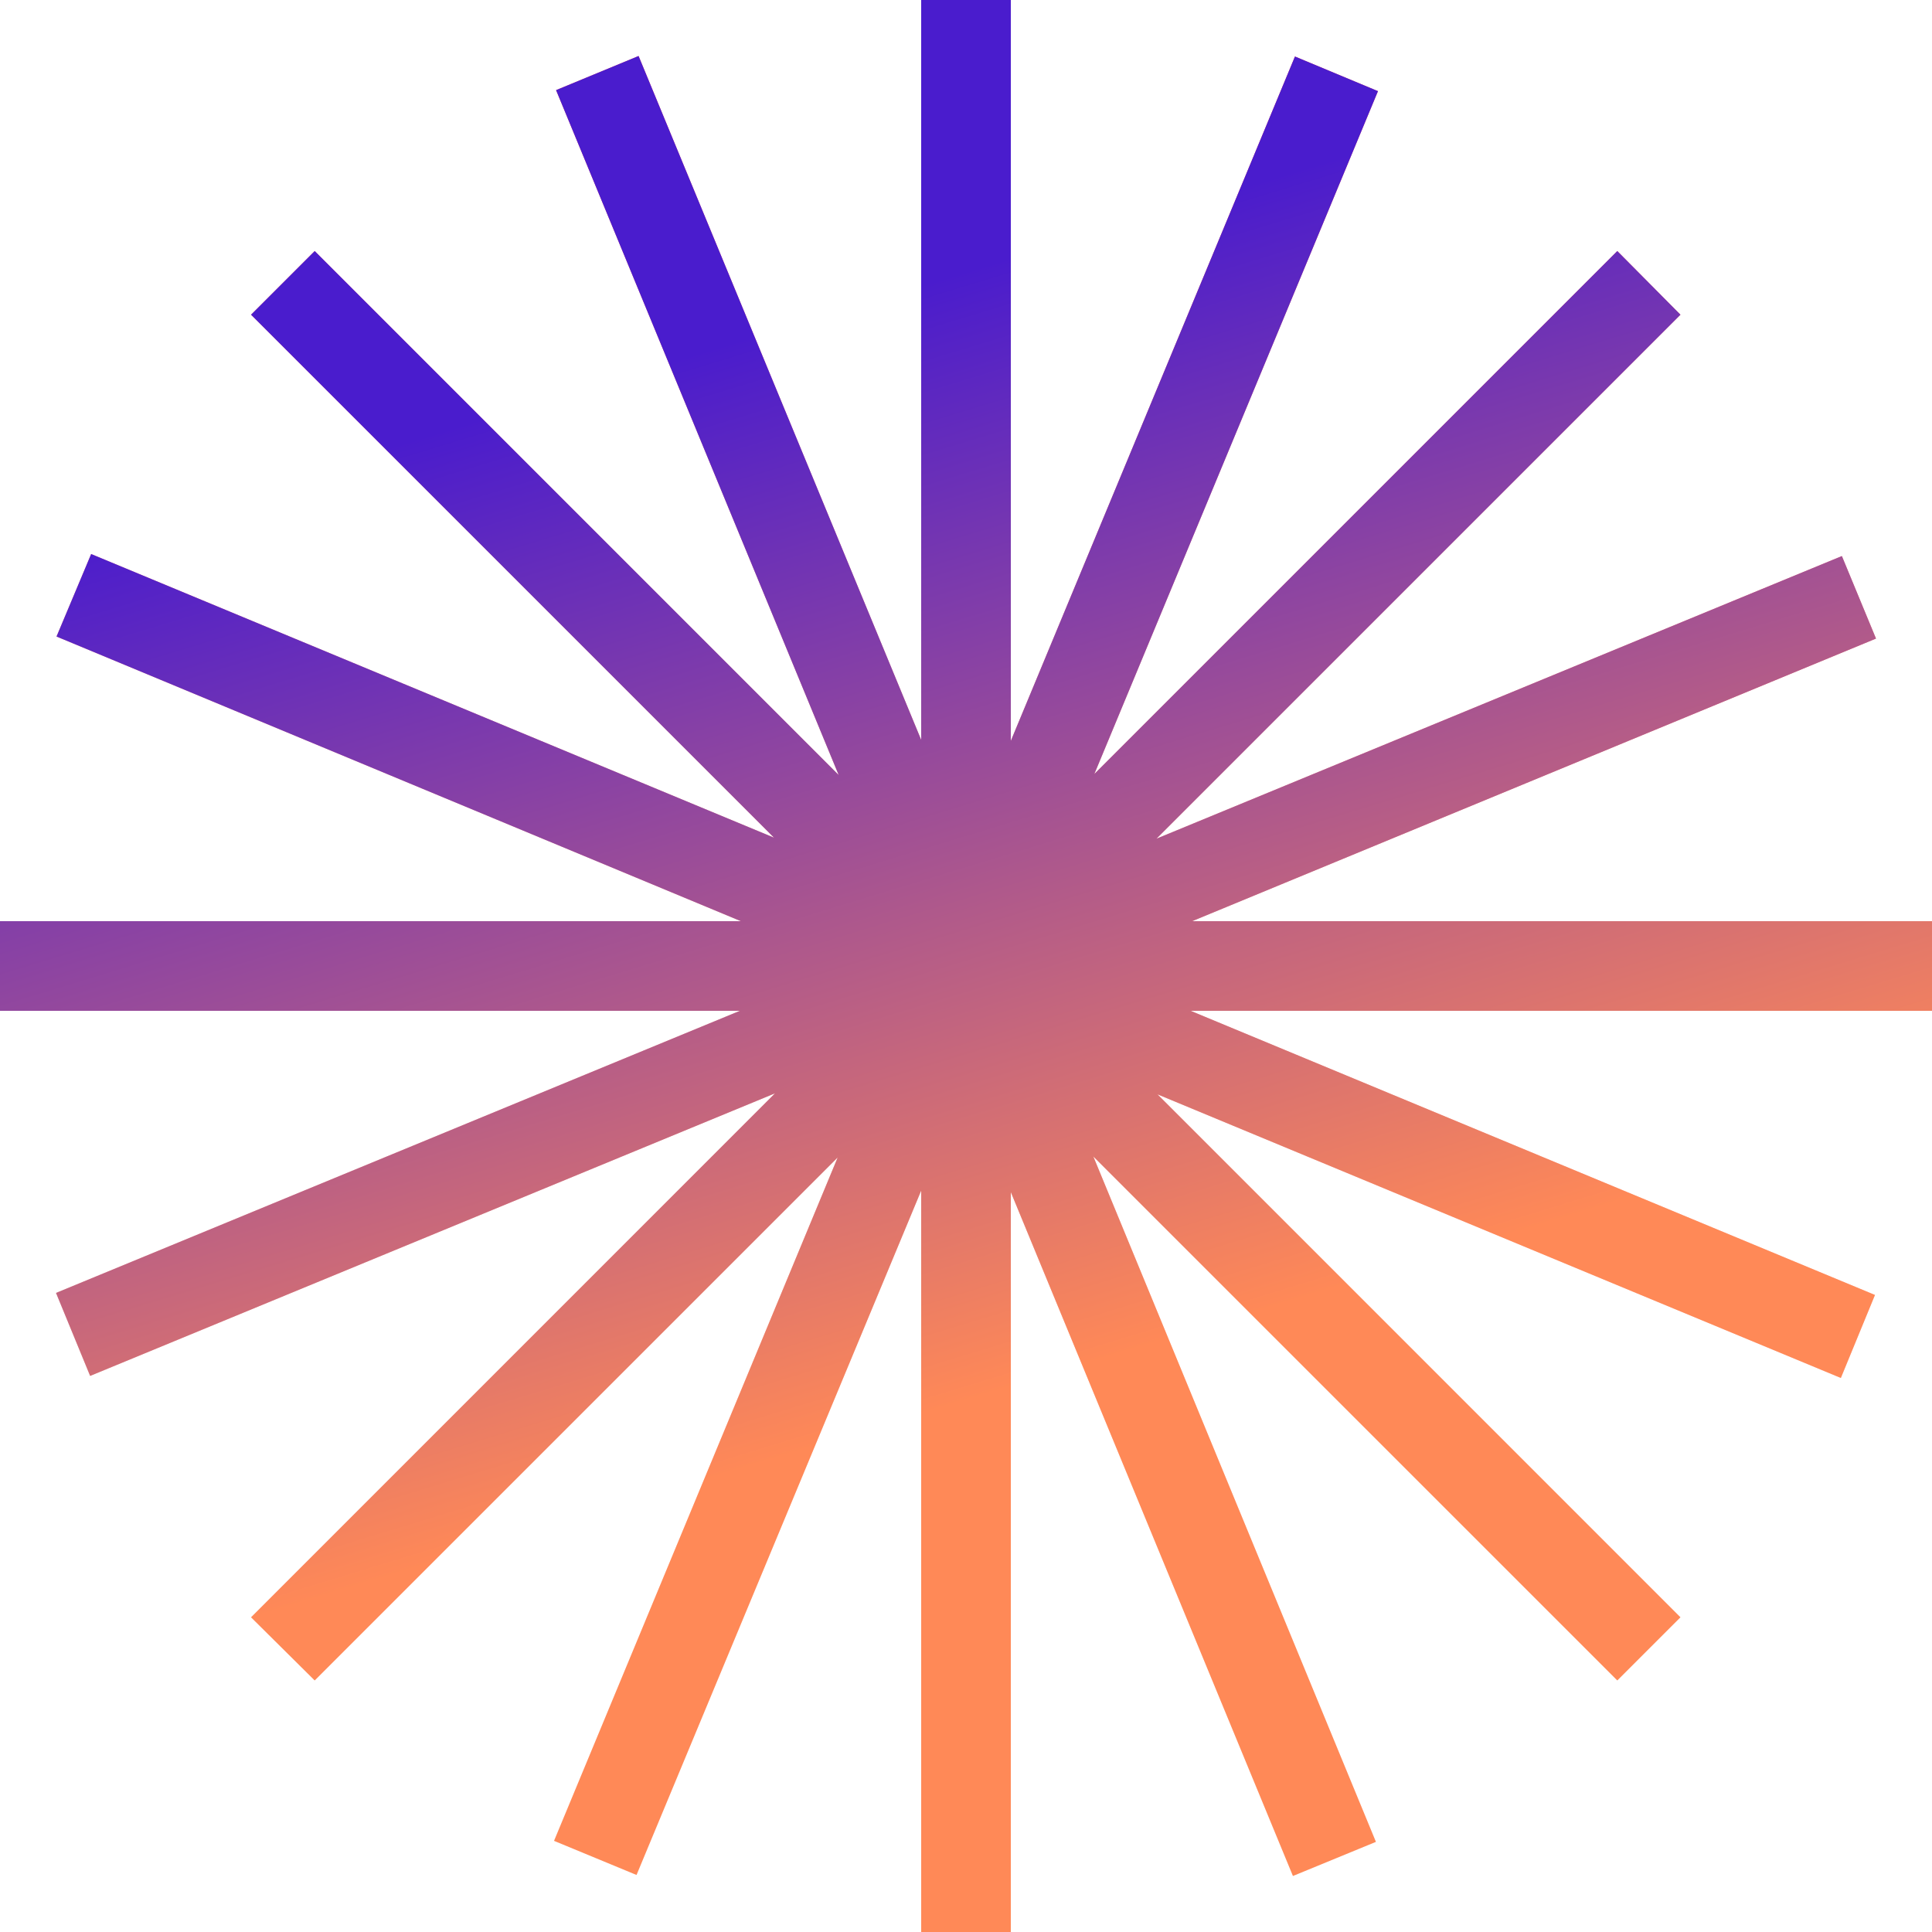
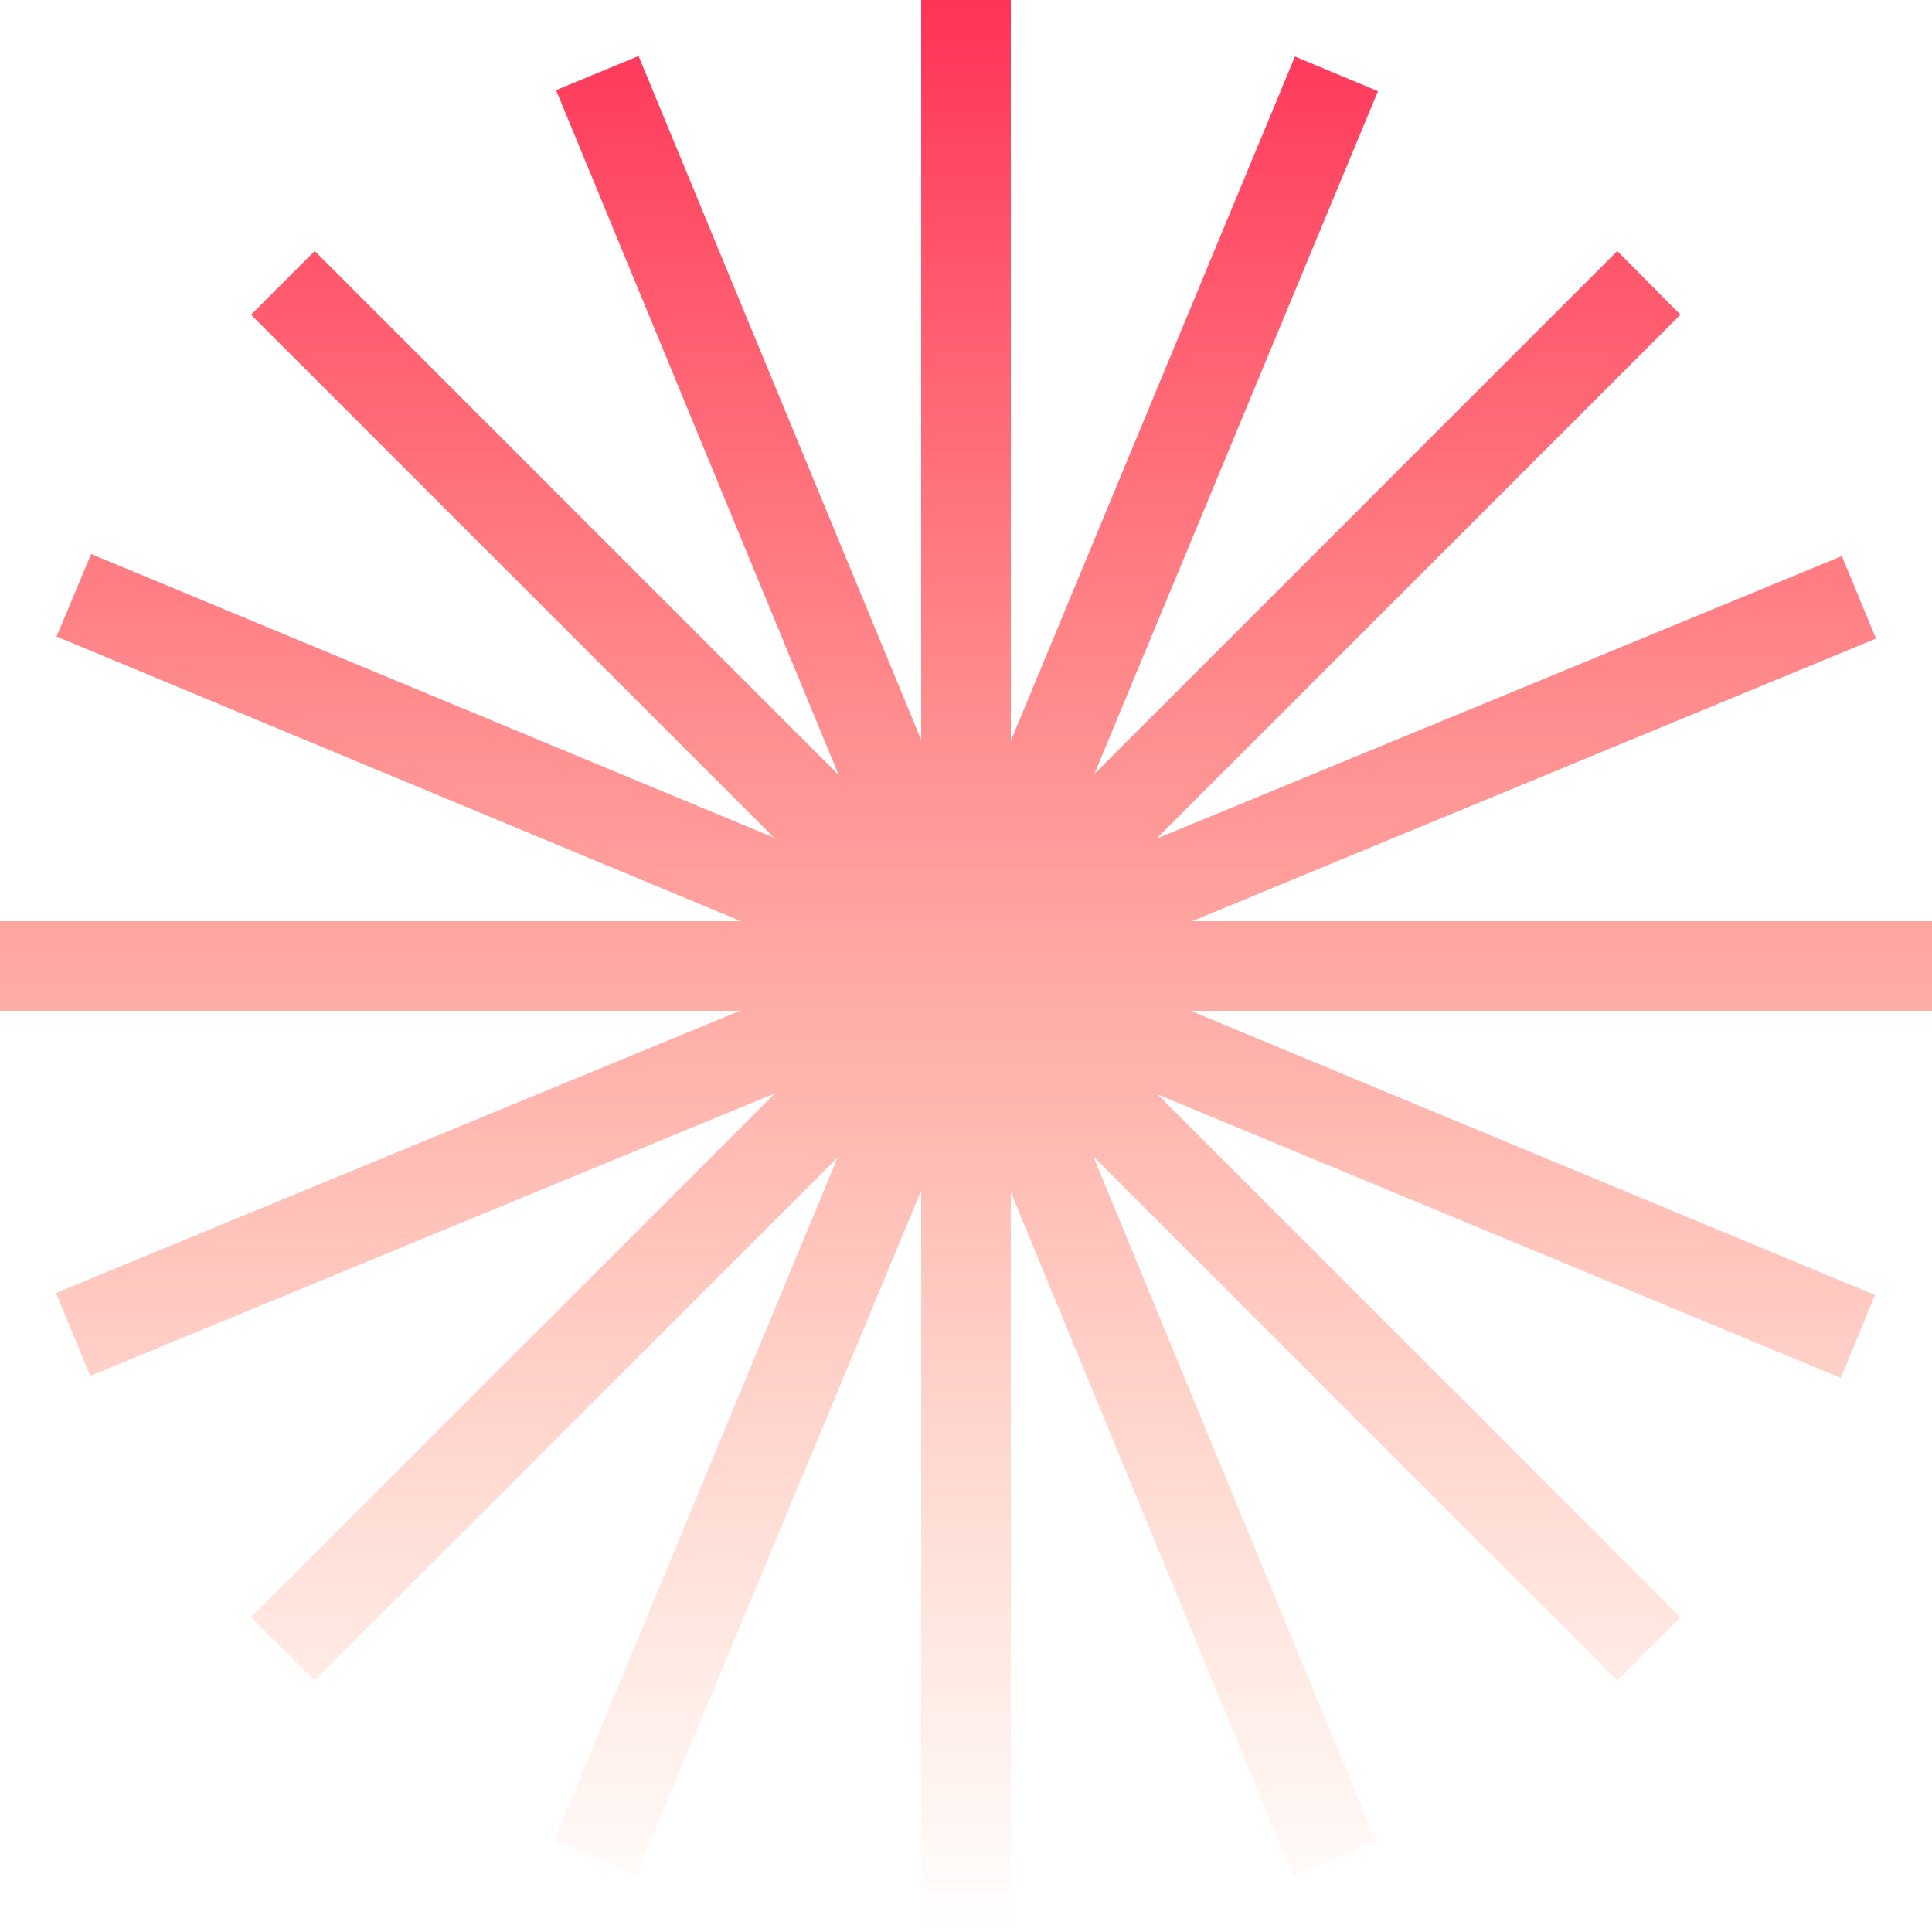
<svg xmlns="http://www.w3.org/2000/svg" width="279" height="279" viewBox="0 0 279 279" fill="none">
  <path d="M279 133.029H172.151L270.911 92.216L265.984 80.303L167.003 121.116L242.673 45.446L233.554 36.254L158.031 111.776L198.992 13.163L187.005 8.163L145.971 106.997V0H133.029V106.85L92.216 8.089L80.303 13.016L121.116 111.924L45.446 36.254L36.254 45.446L111.776 120.969L13.163 80.008L8.163 91.921L106.997 133.029H0V145.971H106.85L8.089 186.711L13.016 198.697L111.924 157.884L36.254 233.554L45.446 242.673L120.969 167.15L80.008 265.837L91.921 270.764L133.029 171.93V279H145.971V172.151L186.711 270.911L198.697 265.984L157.884 167.003L233.554 242.673L242.673 233.554L167.15 158.031L265.837 198.992L270.764 187.005L171.93 145.971H279V133.029Z" fill="url(#paint0_linear_7014_184)" />
-   <path d="M279 133.029H172.151L270.911 92.216L265.984 80.303L167.003 121.116L242.673 45.446L233.554 36.254L158.031 111.776L198.992 13.163L187.005 8.163L145.971 106.997V0H133.029V106.85L92.216 8.089L80.303 13.016L121.116 111.924L45.446 36.254L36.254 45.446L111.776 120.969L13.163 80.008L8.163 91.921L106.997 133.029H0V145.971H106.85L8.089 186.711L13.016 198.697L111.924 157.884L36.254 233.554L45.446 242.673L120.969 167.15L80.008 265.837L91.921 270.764L133.029 171.93V279H145.971V172.151L186.711 270.911L198.697 265.984L157.884 167.003L233.554 242.673L242.673 233.554L167.15 158.031L265.837 198.992L270.764 187.005L171.93 145.971H279V133.029Z" fill="url(#paint1_linear_7014_184)" />
  <defs>
    <linearGradient id="paint0_linear_7014_184" x1="139.5" y1="0" x2="139.5" y2="279" gradientUnits="userSpaceOnUse">
      <stop stop-color="#FF3358" />
      <stop offset="1" stop-color="#FF7038" stop-opacity="0" />
    </linearGradient>
    <linearGradient id="paint1_linear_7014_184" x1="118.419" y1="29.926" x2="185.145" y2="248.76" gradientUnits="userSpaceOnUse">
      <stop offset="0.065" stop-color="#4A1CCD" />
      <stop offset="0.748" stop-color="#FF8957" />
    </linearGradient>
  </defs>
</svg>